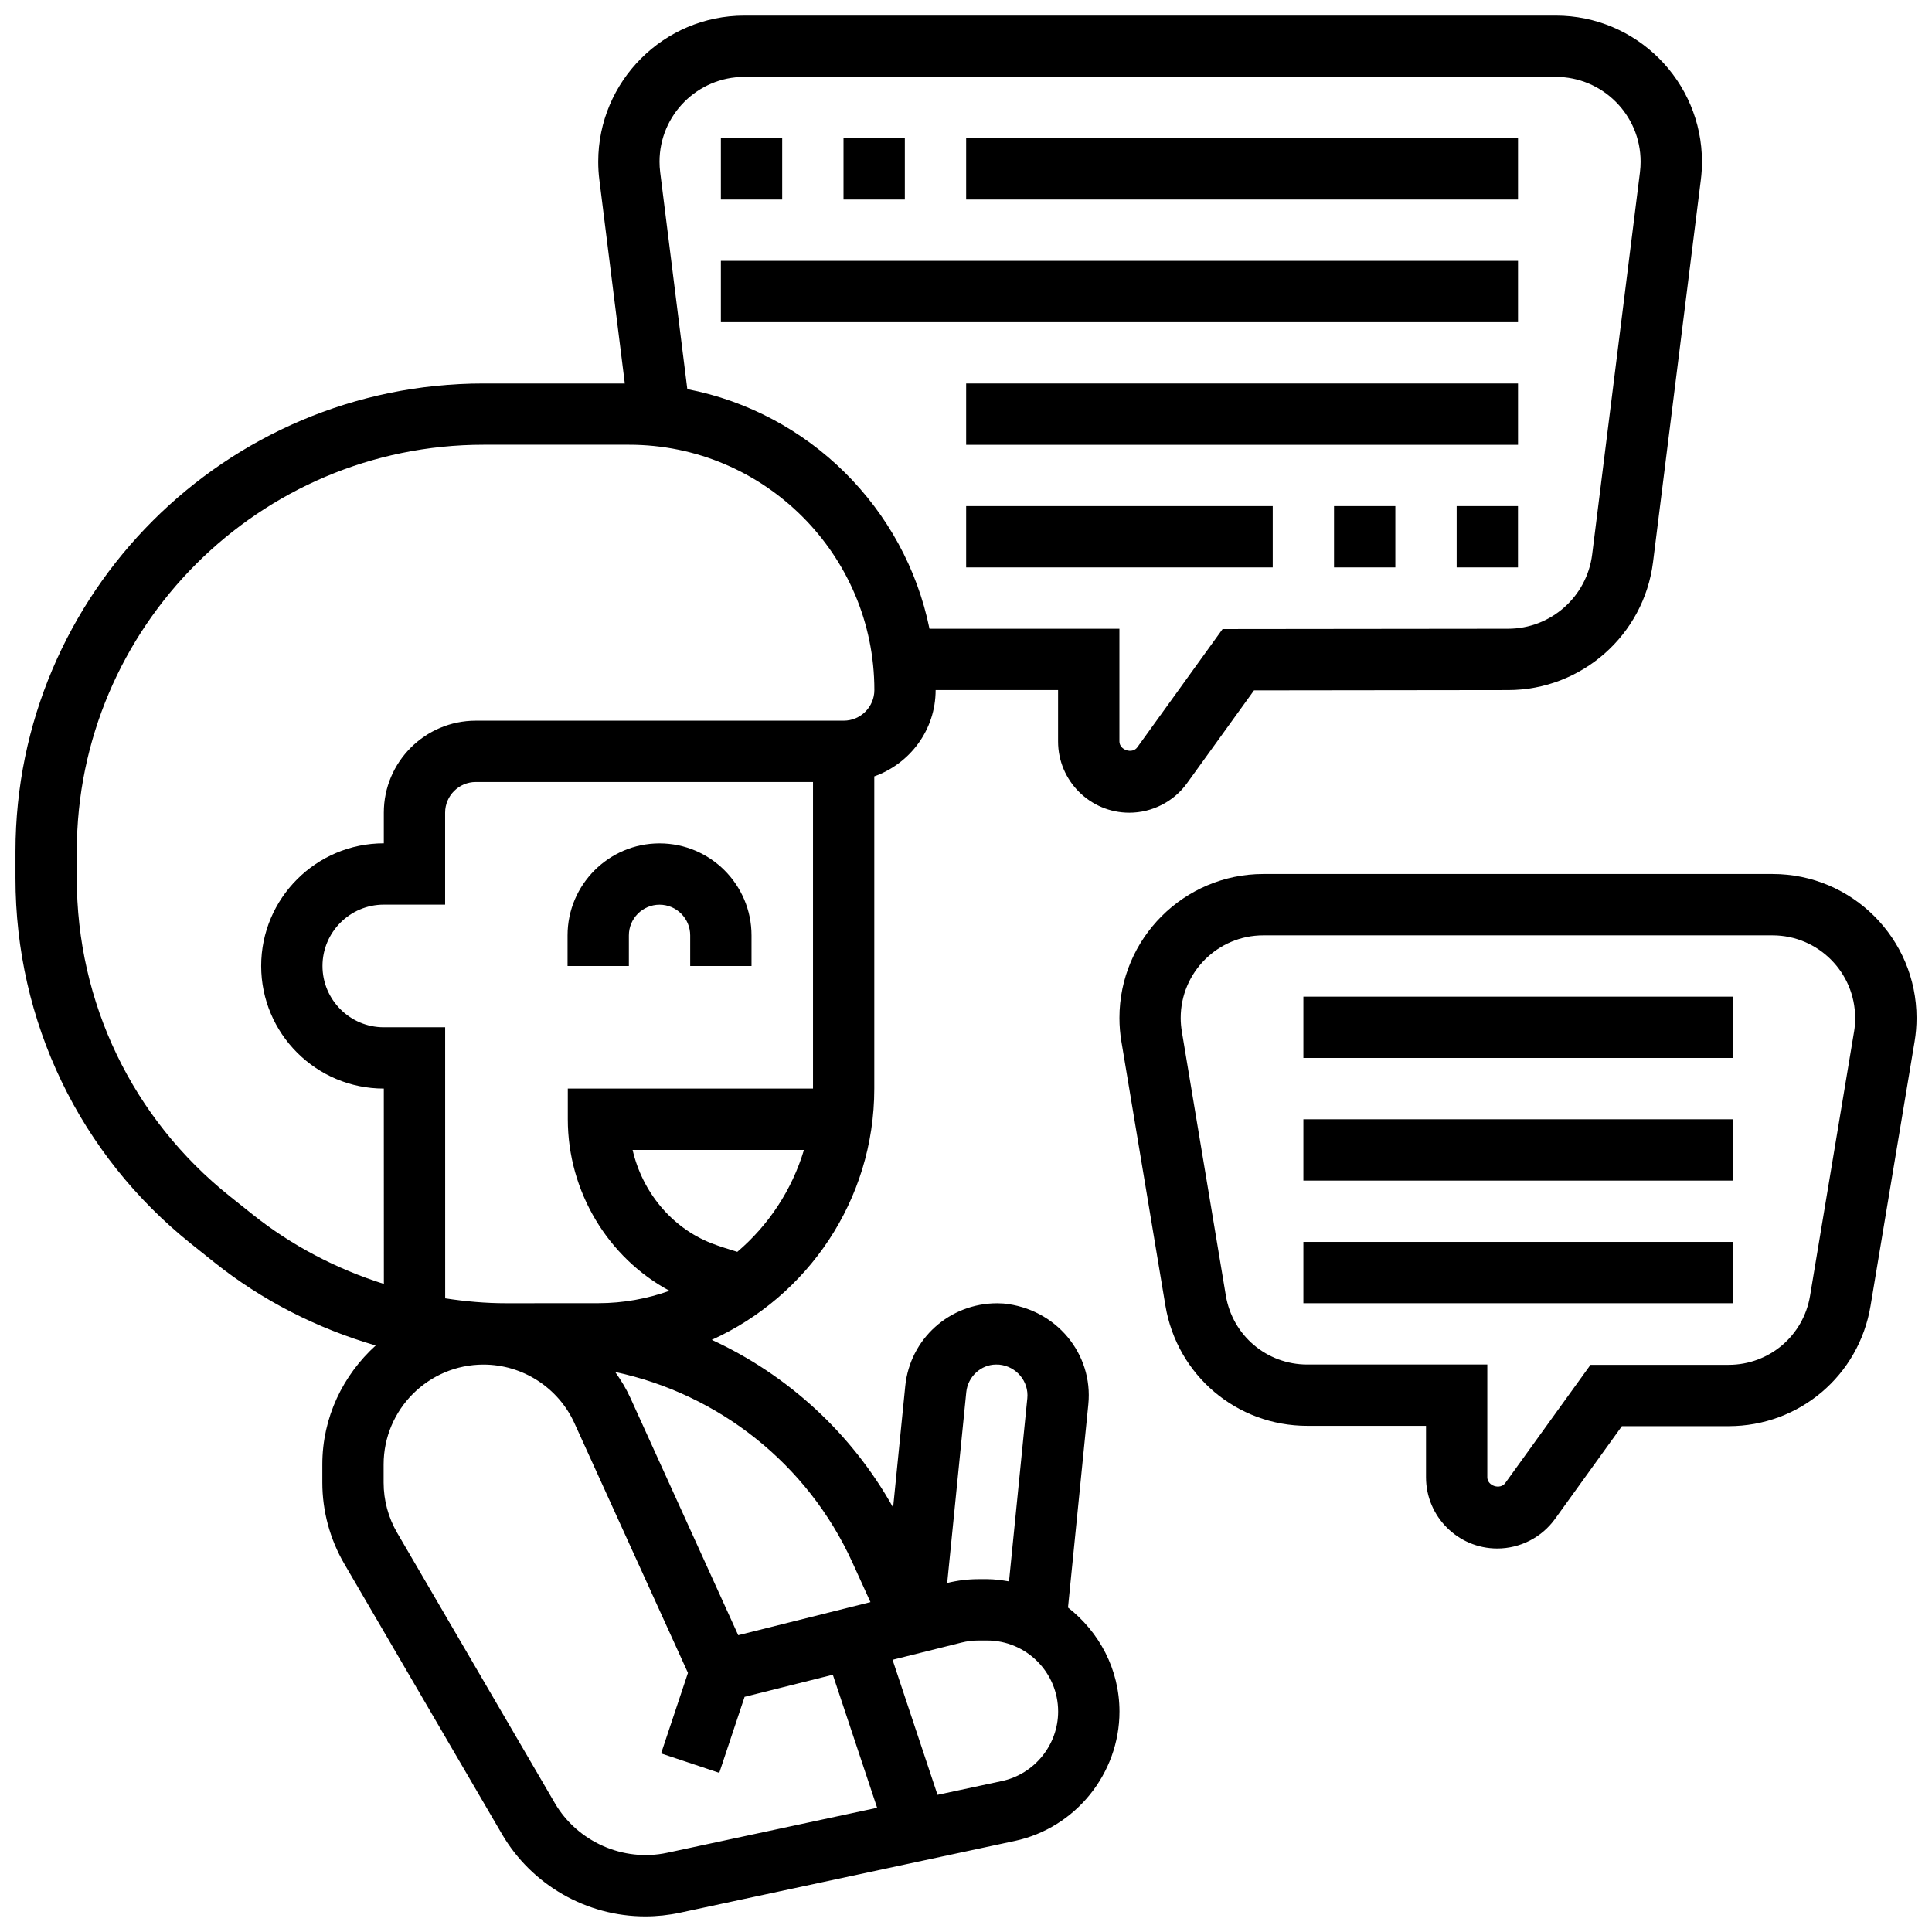
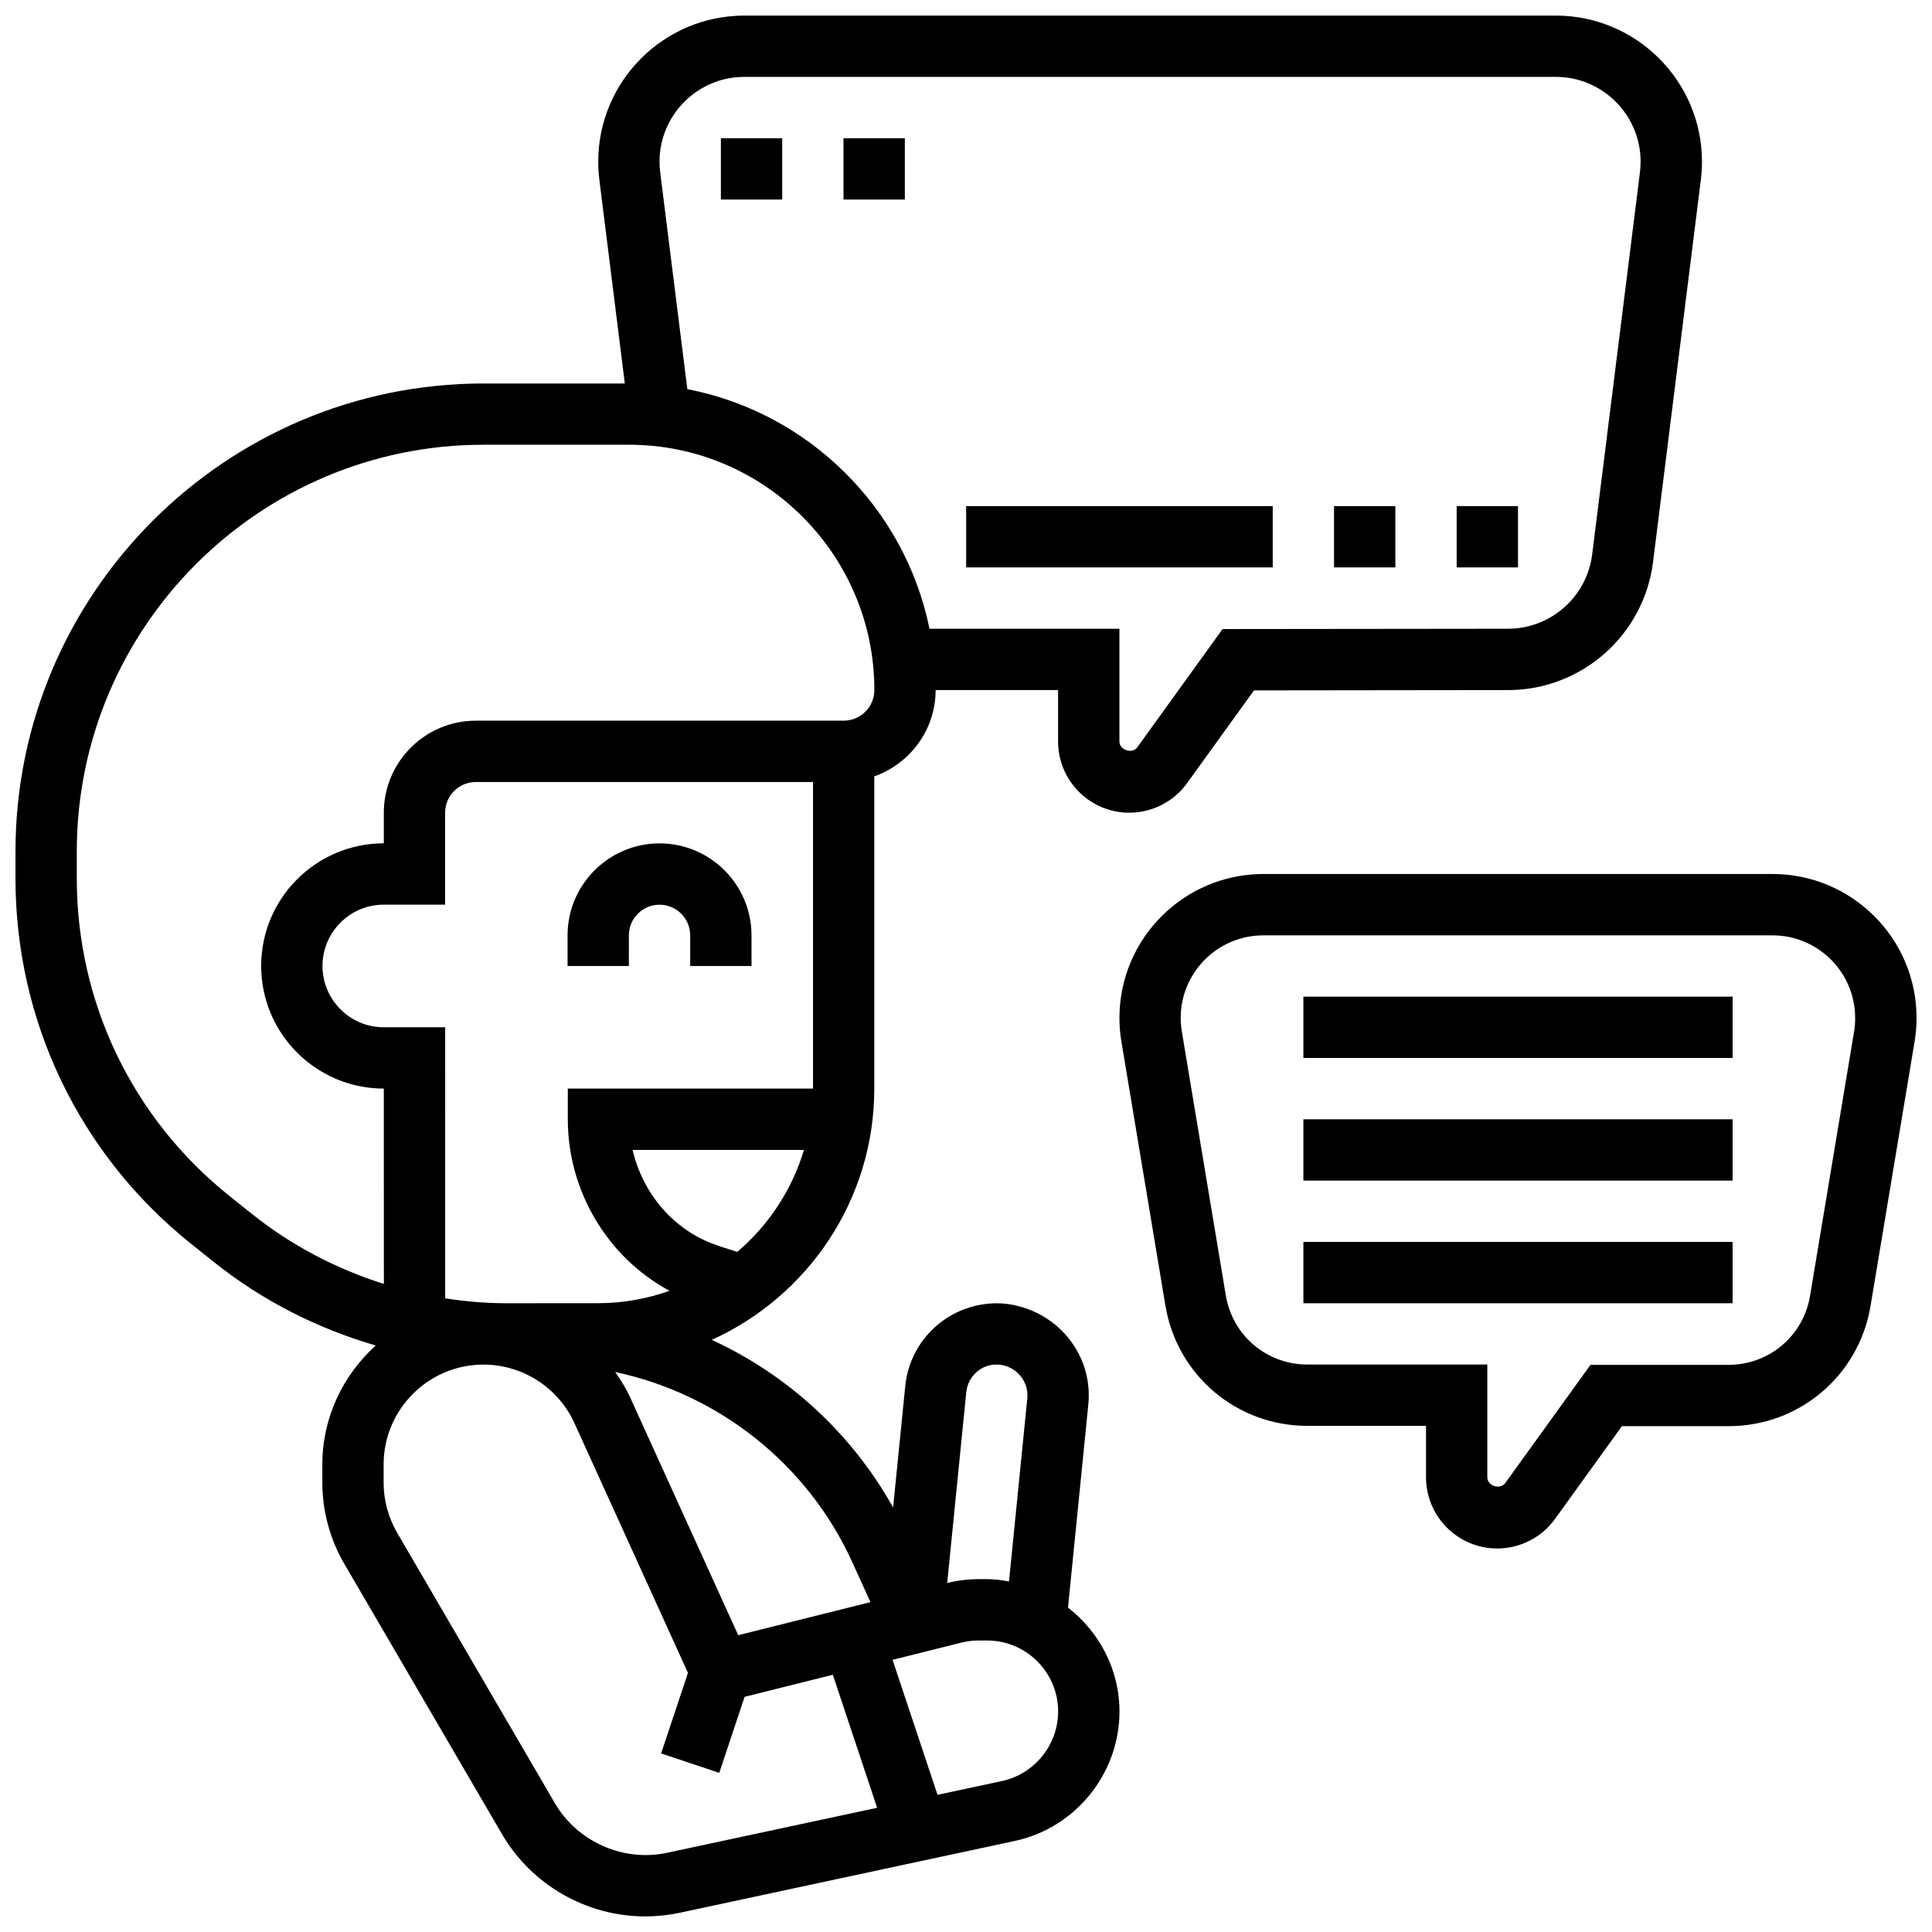
<svg xmlns="http://www.w3.org/2000/svg" width="800px" height="800px" version="1.1" viewBox="144 144 512 512">
  <defs>
    <clipPath id="b">
      <path d="m148.09 148.09h447.91v503.81h-447.91z" />
    </clipPath>
    <clipPath id="a">
      <path d="m440 375h211.9v180h-211.9z" />
    </clipPath>
  </defs>
  <g clip-path="url(#b)">
    <path d="m427.03 570.02 5.387-53.852c1.332-13.375-8.531-25.348-22.457-26.723l-1.691-0.066c-12.633 0-23.105 9.434-24.367 21.938l-3.219 32.184c-11.035-19.742-27.996-35.18-48.051-44.426 25.348-11.488 43.062-36.984 43.062-66.582v-82.746c9.441-3.363 16.258-12.293 16.258-22.871h32.449v13.625c0 10.406 8.465 18.875 18.875 18.875 6.055 0 11.781-2.934 15.309-7.832l17.738-24.586 67.328-0.082c19.484 0 36-14.574 38.422-33.914l12.668-101.3c0.203-1.594 0.301-3.199 0.301-4.809-0.008-21.352-17.379-38.723-38.73-38.723h-215.05c-21.352 0-38.723 17.371-38.723 38.723 0 1.609 0.098 3.219 0.301 4.801l6.742 53.973h-37.43c-68.363 0-124.01 55.621-124.05 123.98v7.094c-0.016 37.949 16.973 73.301 46.621 96.984l6.019 4.809c12.707 10.156 27.332 17.566 42.824 22.074-8.621 7.824-14.145 18.996-14.145 31.523v4.801c0 7.555 2.016 15 5.816 21.523l41.793 71.645c7.852 13.453 22.395 21.805 37.969 21.805 3.062 0 6.16-0.324 9.215-0.977l88.723-19.02c16.07-3.438 27.738-17.859 27.738-34.305-0.008-11.227-5.41-21.121-13.641-27.547zm-19.094-64.398 0.887 0.023c4.535 0.453 7.863 4.453 7.426 8.906l-4.852 48.539c-1.91-0.328-3.828-0.598-5.816-0.598h-2.227c-2.805 0-5.598 0.34-8.336 1.016l5.055-50.57c0.418-4.164 3.945-7.309 7.863-7.316zm-38.066 52.387 4.809 10.57-35.043 8.766-28.598-62.934c-1.105-2.438-2.496-4.68-4.004-6.816 27.371 5.828 50.973 24.328 62.836 50.414zm-107.9-141.77h-16.258c-8.961 0-16.25-7.289-16.25-16.25 0-8.961 7.289-16.25 16.25-16.25h16.25v-24.375c0-4.477 3.648-8.125 8.125-8.125h89.367v81.246h-64.98v8.125c0 19.176 10.668 36.723 26.957 45.465-5.906 2.09-12.234 3.281-18.859 3.281l-24.449 0.016c-5.426 0-10.812-0.48-16.145-1.301zm77.422 59.516c-2.324-0.73-4.672-1.422-6.891-2.293-10.539-4.144-18.281-13.578-20.855-24.723h45.41c-3.184 10.652-9.406 19.98-17.664 27.016zm1.863-311.38h215.05c12.391 0 22.473 10.082 22.473 22.473 0 0.926-0.059 1.859-0.172 2.785l-12.668 101.31c-1.402 11.215-10.984 19.68-22.301 19.68l-75.641 0.082-22.594 31.328c-1.316 1.859-4.738 0.754-4.746-1.535v-29.875h-50.332c-6.531-32.059-32.004-57.281-64.176-63.496l-7.195-57.504c-0.113-0.918-0.172-1.852-0.172-2.777 0.004-12.387 10.086-22.469 22.469-22.469zm-136.4 296.61c-25.762-20.582-40.523-51.309-40.508-84.289v-7.094c0.031-59.41 48.391-107.74 107.8-107.74h38.566c35.84 0 65 29.16 65 65 0 4.477-3.648 8.125-8.125 8.125h-97.5c-13.438 0-24.375 10.938-24.375 24.375v8.125c-17.922 0-32.5 14.574-32.5 32.5 0 17.922 14.574 32.5 32.5 32.5l0.016 51.77c-12.586-3.981-24.457-10.164-34.855-18.469zm115.96 174.02c-11.684 2.519-23.828-2.973-29.754-13.121l-41.793-71.645c-2.363-4.047-3.606-8.652-3.606-13.34v-4.801c0-14.594 11.879-26.469 26.469-26.469 10.352 0 19.816 6.094 24.098 15.52l30.086 66.184-7.117 21.344 15.414 5.144 6.711-20.141 23.383-5.852 11.742 35.254zm88.715-19.012-17.078 3.656-11.918-35.781 18.25-4.559c1.492-0.375 3.035-0.562 4.574-0.562h2.227c10.383 0 18.832 8.449 18.832 18.824 0 8.824-6.266 16.57-14.887 18.422z" />
  </g>
  <path d="m367.54 180.63h16.25v16.25h-16.25z" />
  <path d="m335.04 180.63h16.25v16.25h-16.25z" />
-   <path d="m400.04 180.63h146.25v16.25h-146.25z" />
  <path d="m497.53 278.12h16.25v16.25h-16.25z" />
  <path d="m530.03 278.12h16.25v16.25h-16.25z" />
  <path d="m400.04 278.12h81.246v16.25h-81.246z" />
-   <path d="m400.04 245.63h146.25v16.25h-146.25z" />
-   <path d="m335.04 213.13h211.25v16.25h-211.25z" />
  <g clip-path="url(#a)">
    <path d="m613.76 375.62h-134.96c-21.027 0-38.137 17.109-38.137 38.137 0 2.106 0.172 4.199 0.52 6.266l11.66 69.961c3.078 18.484 18.895 31.883 37.617 31.883h31.449v13.625c0 10.406 8.465 18.875 18.875 18.875 6.055 0 11.773-2.926 15.309-7.832l17.727-24.586h28.281c18.719 0 34.547-13.406 37.617-31.883l11.668-70.027c0.348-2.078 0.52-4.176 0.52-6.273 0-21.035-17.109-38.145-38.145-38.145zm21.594 41.746-11.668 70.035c-1.762 10.602-10.848 18.297-21.594 18.297h-36.594l-22.594 31.328c-1.332 1.844-4.754 0.766-4.754-1.535v-29.875h-47.699c-10.75 0-19.824-7.695-21.594-18.289l-11.66-69.969c-0.195-1.188-0.301-2.398-0.301-3.59 0-12.074 9.816-21.887 21.887-21.887h134.96c12.074 0 21.887 9.816 21.887 21.887 0.023 1.191-0.074 2.394-0.277 3.598z" />
  </g>
  <path d="m489.41 408.12h113.75v16.25h-113.75z" />
  <path d="m489.41 440.62h113.75v16.25h-113.75z" />
  <path d="m489.41 473.12h113.75v16.25h-113.75z" />
  <path d="m310.66 391.88c0-4.477 3.648-8.125 8.125-8.125 4.477 0 8.125 3.648 8.125 8.125v8.125h16.25v-8.125c0-13.438-10.938-24.375-24.375-24.375s-24.375 10.938-24.375 24.375v8.125h16.25z" />
</svg>